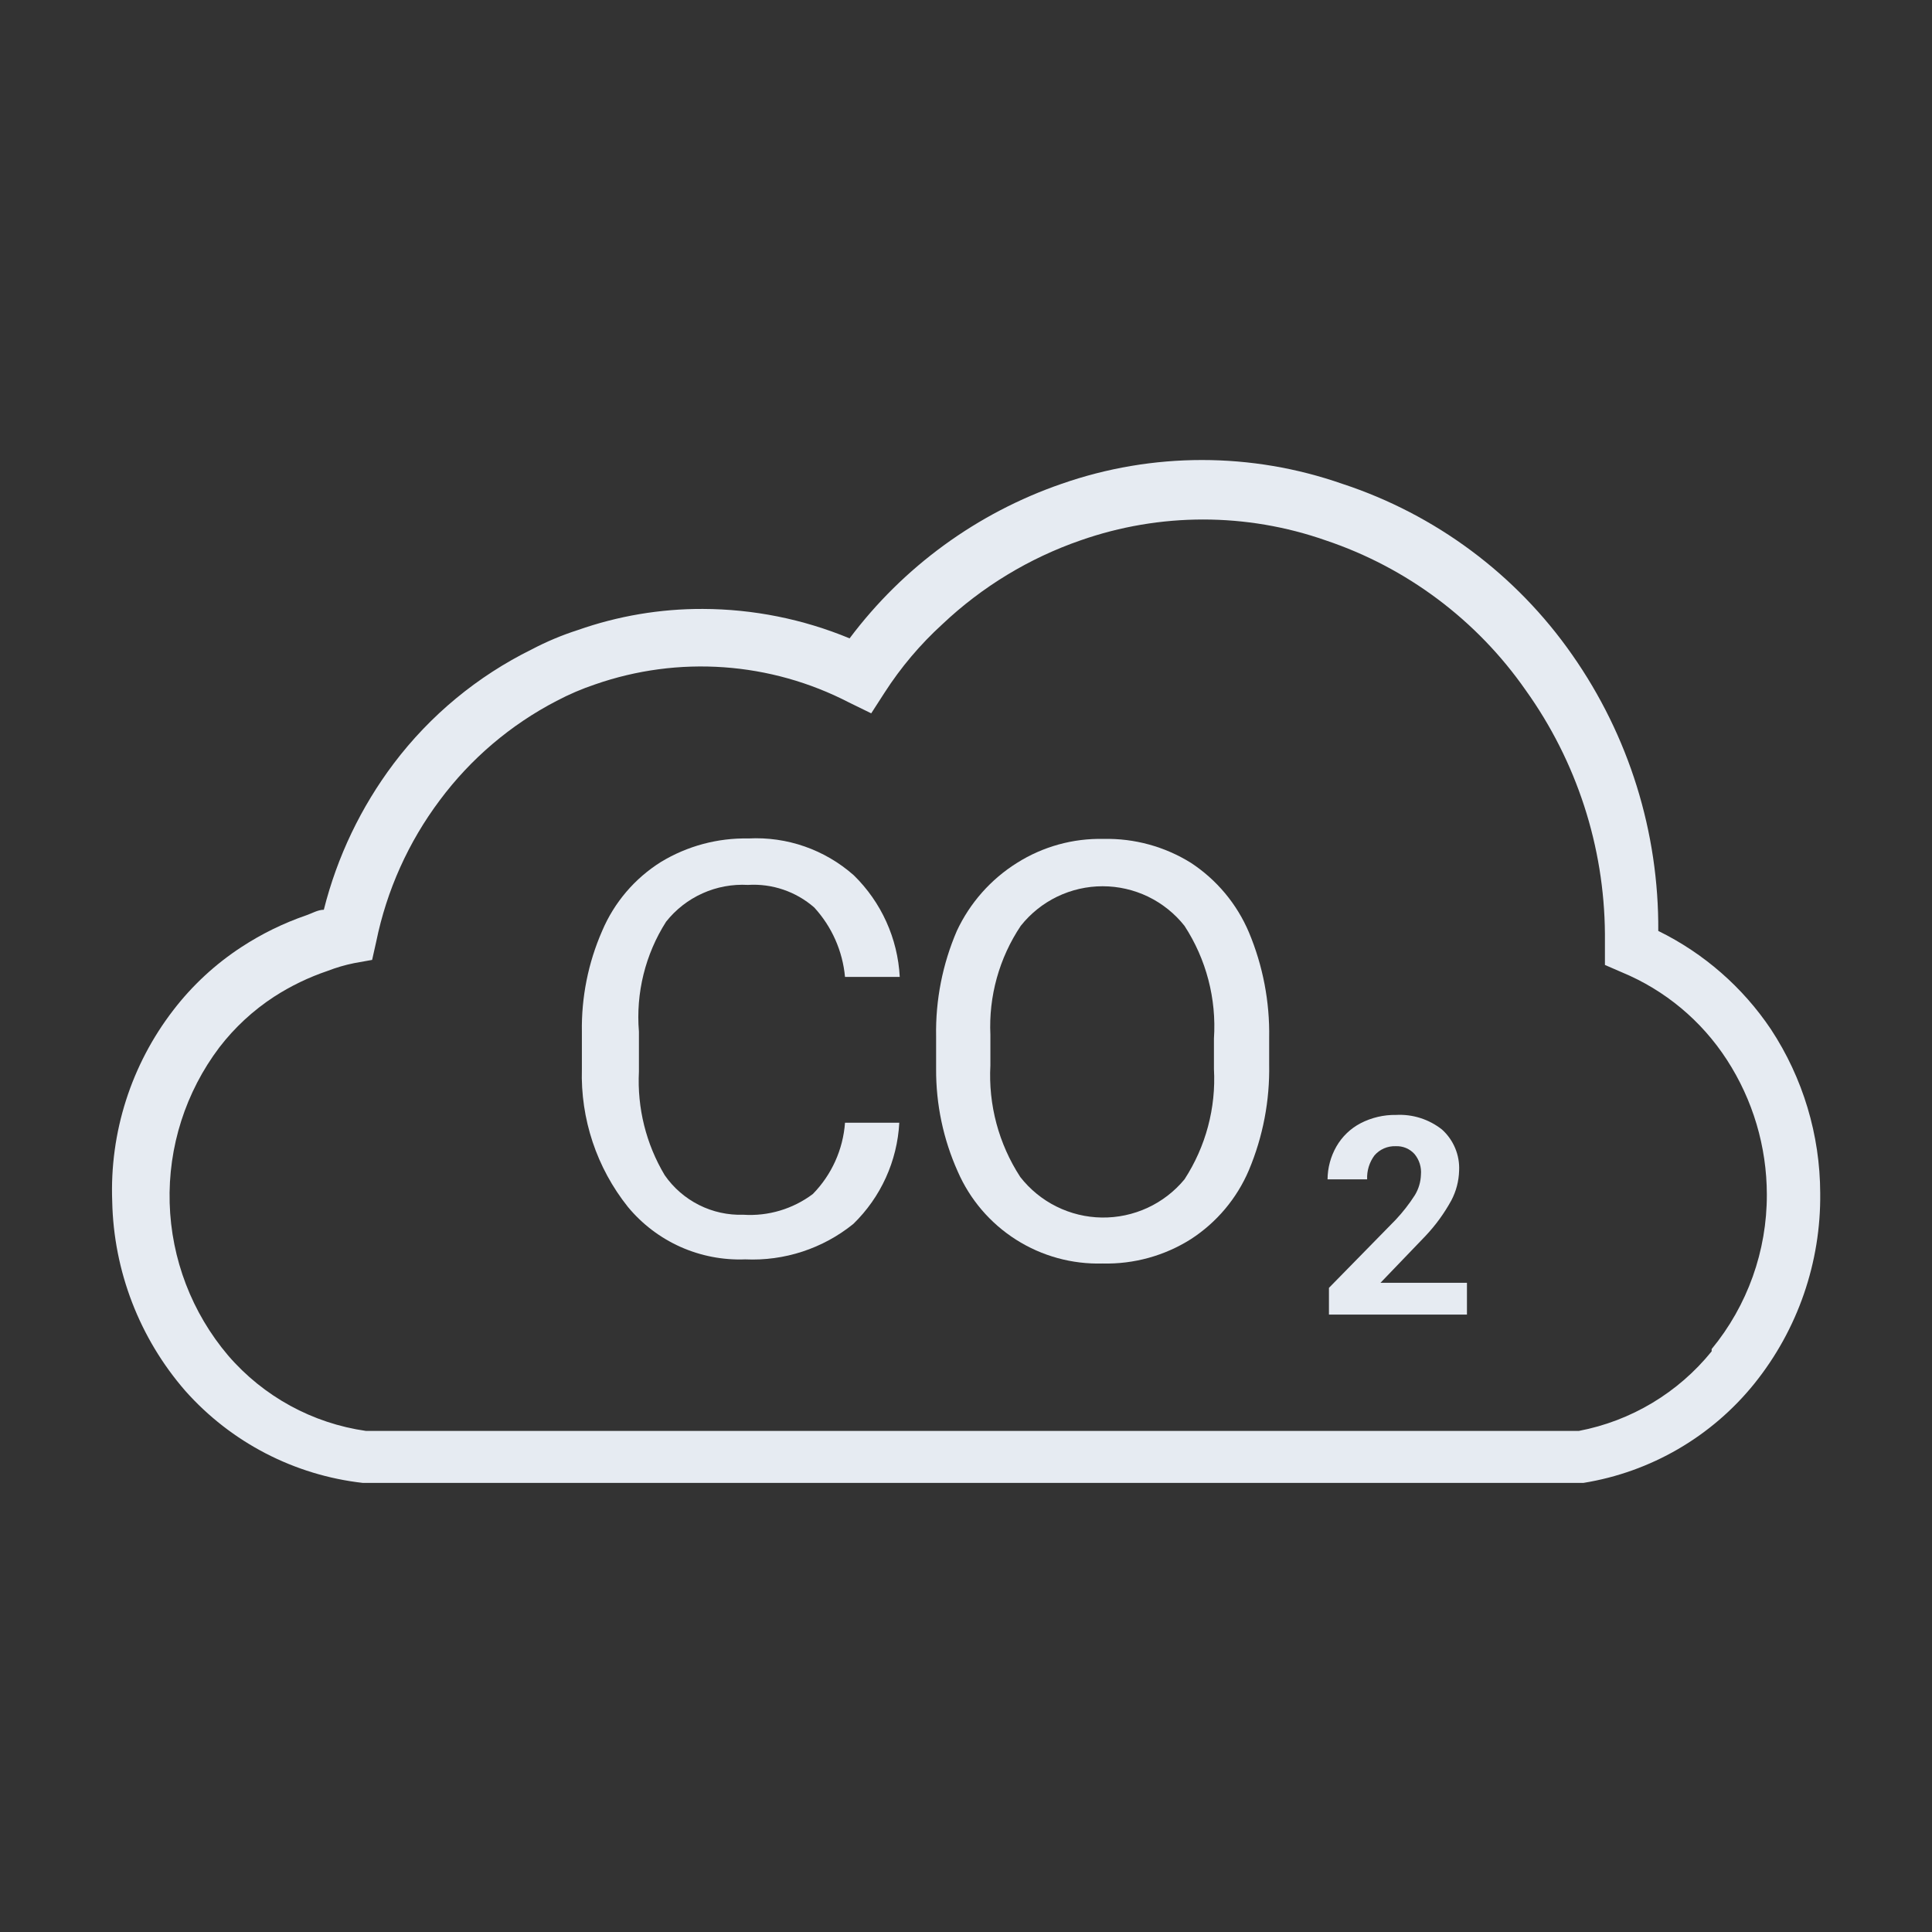
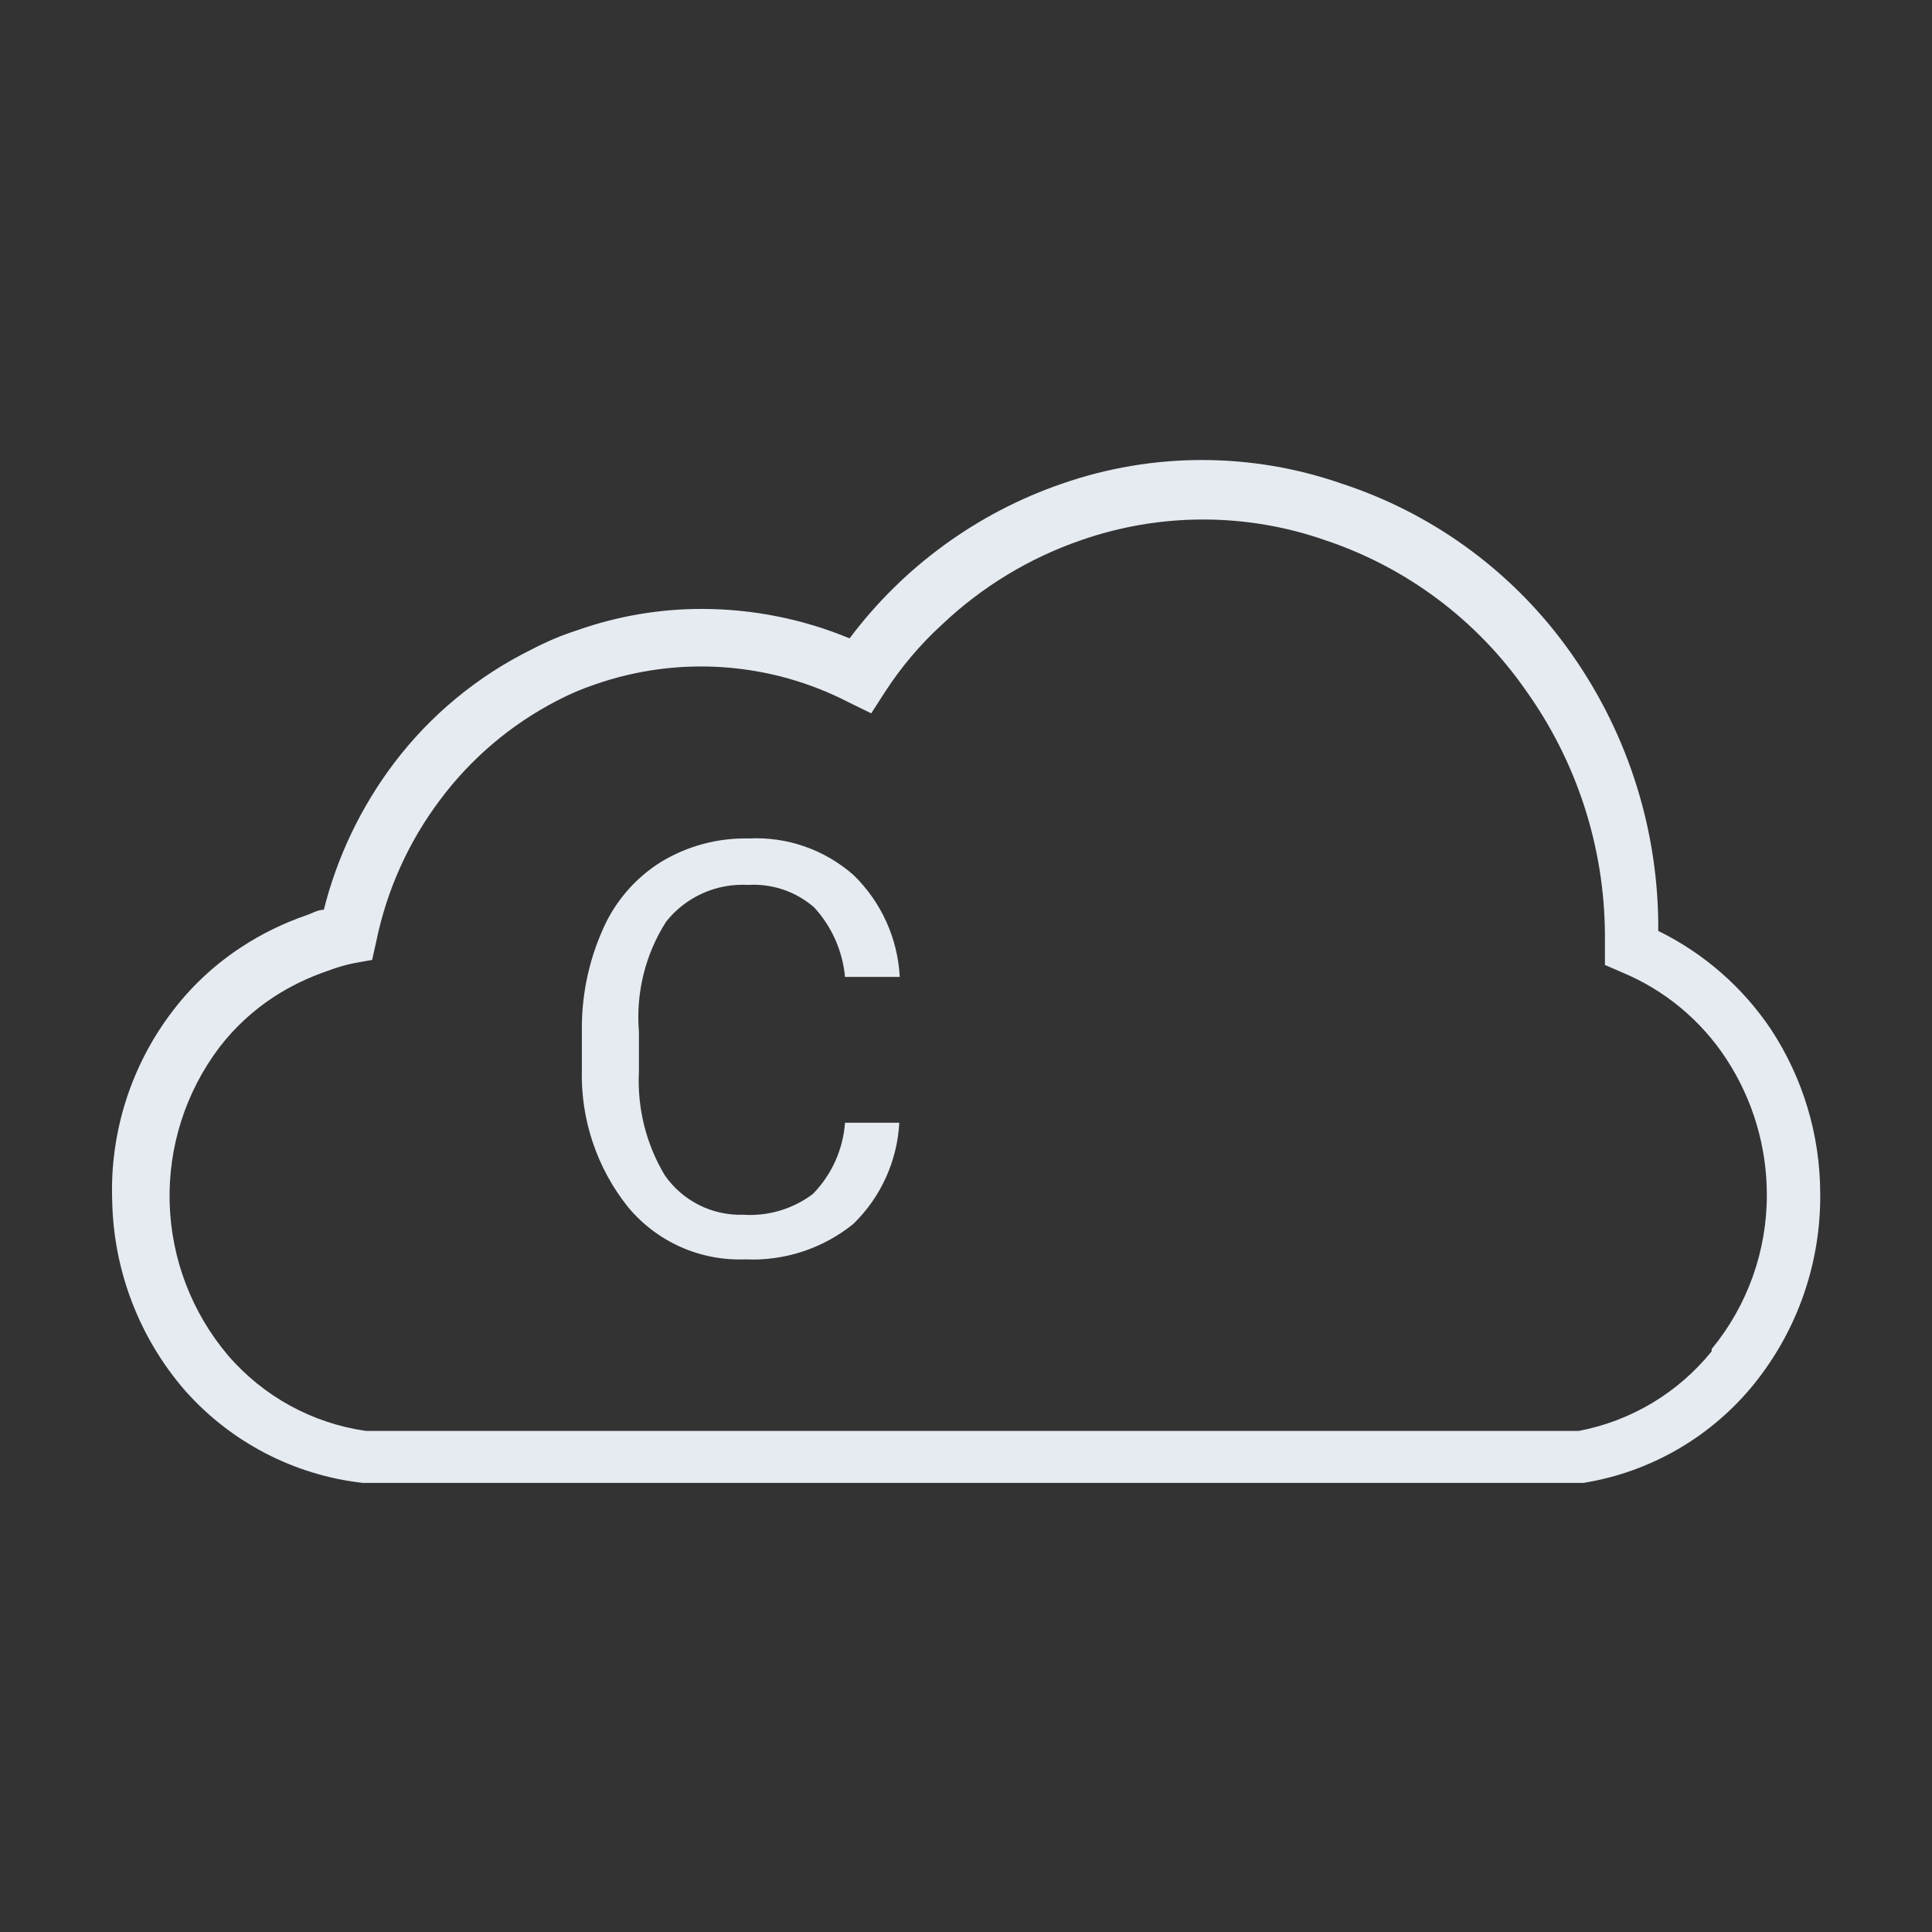
<svg xmlns="http://www.w3.org/2000/svg" width="72" height="72" viewBox="0 0 72 72" fill="none">
  <rect x="0" y="0" width="72" height="72" fill="#333333" stroke="none" />
  <path d="M65.999 38.361C64.946 36.791 63.497 35.526 61.799 34.693C61.824 31.015 60.704 27.42 58.594 24.407C56.504 21.408 53.495 19.17 50.022 18.03C46.637 16.848 42.951 16.848 39.565 18.03C36.414 19.117 33.662 21.123 31.662 23.79C29.928 23.071 28.071 22.699 26.194 22.693C24.606 22.687 23.029 22.954 21.531 23.481C20.939 23.671 20.366 23.912 19.817 24.201C17.794 25.198 16.033 26.654 14.674 28.453C13.45 30.078 12.564 31.931 12.068 33.904C11.845 33.904 11.622 34.041 11.416 34.11C10.565 34.403 9.753 34.8 8.999 35.293C8.027 35.927 7.169 36.721 6.462 37.641C4.89 39.678 4.083 42.202 4.182 44.773C4.236 47.373 5.2 49.873 6.908 51.836C8.615 53.756 10.972 54.977 13.525 55.264H59.005C61.515 54.861 63.787 53.541 65.382 51.561C66.997 49.551 67.864 47.042 67.834 44.464C67.828 42.295 67.191 40.174 65.999 38.361ZM63.788 50.361C62.54 51.905 60.784 52.956 58.834 53.327H13.645C11.647 53.044 9.819 52.045 8.502 50.516C7.151 48.923 6.382 46.918 6.323 44.83C6.263 42.742 6.917 40.696 8.177 39.03C8.745 38.291 9.435 37.653 10.216 37.144C10.837 36.743 11.505 36.421 12.205 36.184C12.528 36.059 12.86 35.961 13.199 35.893L13.868 35.773L14.022 35.087C14.412 33.179 15.22 31.382 16.388 29.824C17.54 28.276 19.029 27.009 20.742 26.121C21.205 25.877 21.686 25.67 22.182 25.504C23.72 24.969 25.35 24.752 26.974 24.867C28.598 24.982 30.181 25.426 31.628 26.173L32.468 26.584L32.965 25.813C33.571 24.871 34.297 24.012 35.125 23.258C36.599 21.866 38.352 20.802 40.268 20.138C43.225 19.101 46.448 19.101 49.405 20.138C52.427 21.151 55.042 23.111 56.862 25.727C58.756 28.374 59.786 31.541 59.811 34.796V35.961L60.445 36.236C62.048 36.901 63.41 38.036 64.354 39.493C65.325 40.988 65.843 42.733 65.845 44.516C65.851 46.617 65.124 48.654 63.788 50.276V50.361Z" fill="#E6EBF2" />
  <path d="M24.823 34.35C25.184 33.893 25.65 33.531 26.181 33.292C26.712 33.053 27.293 32.946 27.874 32.978C28.775 32.922 29.662 33.224 30.343 33.818C30.999 34.532 31.402 35.441 31.491 36.407H33.531C33.456 34.973 32.844 33.621 31.817 32.618C30.739 31.664 29.329 31.171 27.891 31.247C26.744 31.224 25.615 31.527 24.634 32.121C23.656 32.733 22.89 33.631 22.44 34.693C21.92 35.881 21.663 37.167 21.685 38.464V39.835C21.63 41.699 22.237 43.521 23.4 44.978C23.929 45.618 24.599 46.127 25.357 46.467C26.115 46.805 26.941 46.965 27.771 46.933C29.23 47.001 30.664 46.531 31.8 45.613C32.826 44.616 33.438 43.269 33.514 41.841H31.491C31.418 42.841 30.993 43.783 30.291 44.498C29.548 45.056 28.63 45.33 27.703 45.27C27.13 45.289 26.561 45.164 26.049 44.906C25.537 44.648 25.098 44.267 24.771 43.795C24.077 42.633 23.743 41.291 23.811 39.938V38.447C23.692 37.007 24.047 35.568 24.823 34.35Z" fill="#E6EBF2" />
-   <path d="M44.383 32.156C43.407 31.548 42.275 31.238 41.126 31.264C39.988 31.238 38.867 31.548 37.903 32.156C36.926 32.767 36.146 33.648 35.658 34.693C35.125 35.932 34.862 37.27 34.886 38.618V39.836C34.879 41.153 35.153 42.456 35.692 43.658C36.147 44.704 36.904 45.589 37.867 46.2C38.829 46.811 39.952 47.12 41.092 47.087C42.255 47.116 43.4 46.8 44.383 46.178C45.343 45.556 46.096 44.66 46.543 43.607C47.067 42.36 47.324 41.017 47.298 39.664V38.687C47.323 37.335 47.066 35.992 46.543 34.744C46.095 33.687 45.343 32.786 44.383 32.156ZM45.24 39.836C45.321 41.289 44.936 42.73 44.143 43.95C43.769 44.403 43.298 44.766 42.765 45.012C42.232 45.258 41.65 45.382 41.063 45.374C40.475 45.366 39.898 45.226 39.371 44.964C38.845 44.703 38.385 44.327 38.023 43.864C37.219 42.629 36.829 41.17 36.909 39.699V38.567C36.842 37.127 37.238 35.703 38.04 34.504C38.405 34.044 38.868 33.672 39.397 33.416C39.925 33.161 40.505 33.028 41.092 33.028C41.679 33.028 42.258 33.161 42.787 33.416C43.315 33.672 43.779 34.044 44.143 34.504C44.954 35.748 45.339 37.222 45.24 38.704V39.836Z" fill="#E6EBF2" />
-   <path d="M53.126 46.058C53.501 45.661 53.823 45.217 54.086 44.738C54.268 44.394 54.367 44.013 54.377 43.624C54.391 43.339 54.341 43.054 54.231 42.79C54.121 42.526 53.955 42.29 53.743 42.098C53.258 41.712 52.648 41.517 52.029 41.55C51.57 41.542 51.117 41.648 50.709 41.858C50.328 42.056 50.013 42.36 49.8 42.733C49.589 43.104 49.477 43.523 49.474 43.95H50.949C50.935 43.63 51.032 43.315 51.223 43.058C51.32 42.946 51.442 42.856 51.578 42.797C51.715 42.738 51.863 42.71 52.012 42.715C52.143 42.709 52.274 42.732 52.396 42.782C52.517 42.833 52.626 42.909 52.714 43.007C52.893 43.222 52.979 43.5 52.954 43.778C52.946 44.045 52.869 44.304 52.732 44.533C52.521 44.863 52.28 45.173 52.012 45.458L49.526 47.995V48.99H54.669V47.807H51.446L53.126 46.058Z" fill="#E6EBF2" />
</svg>